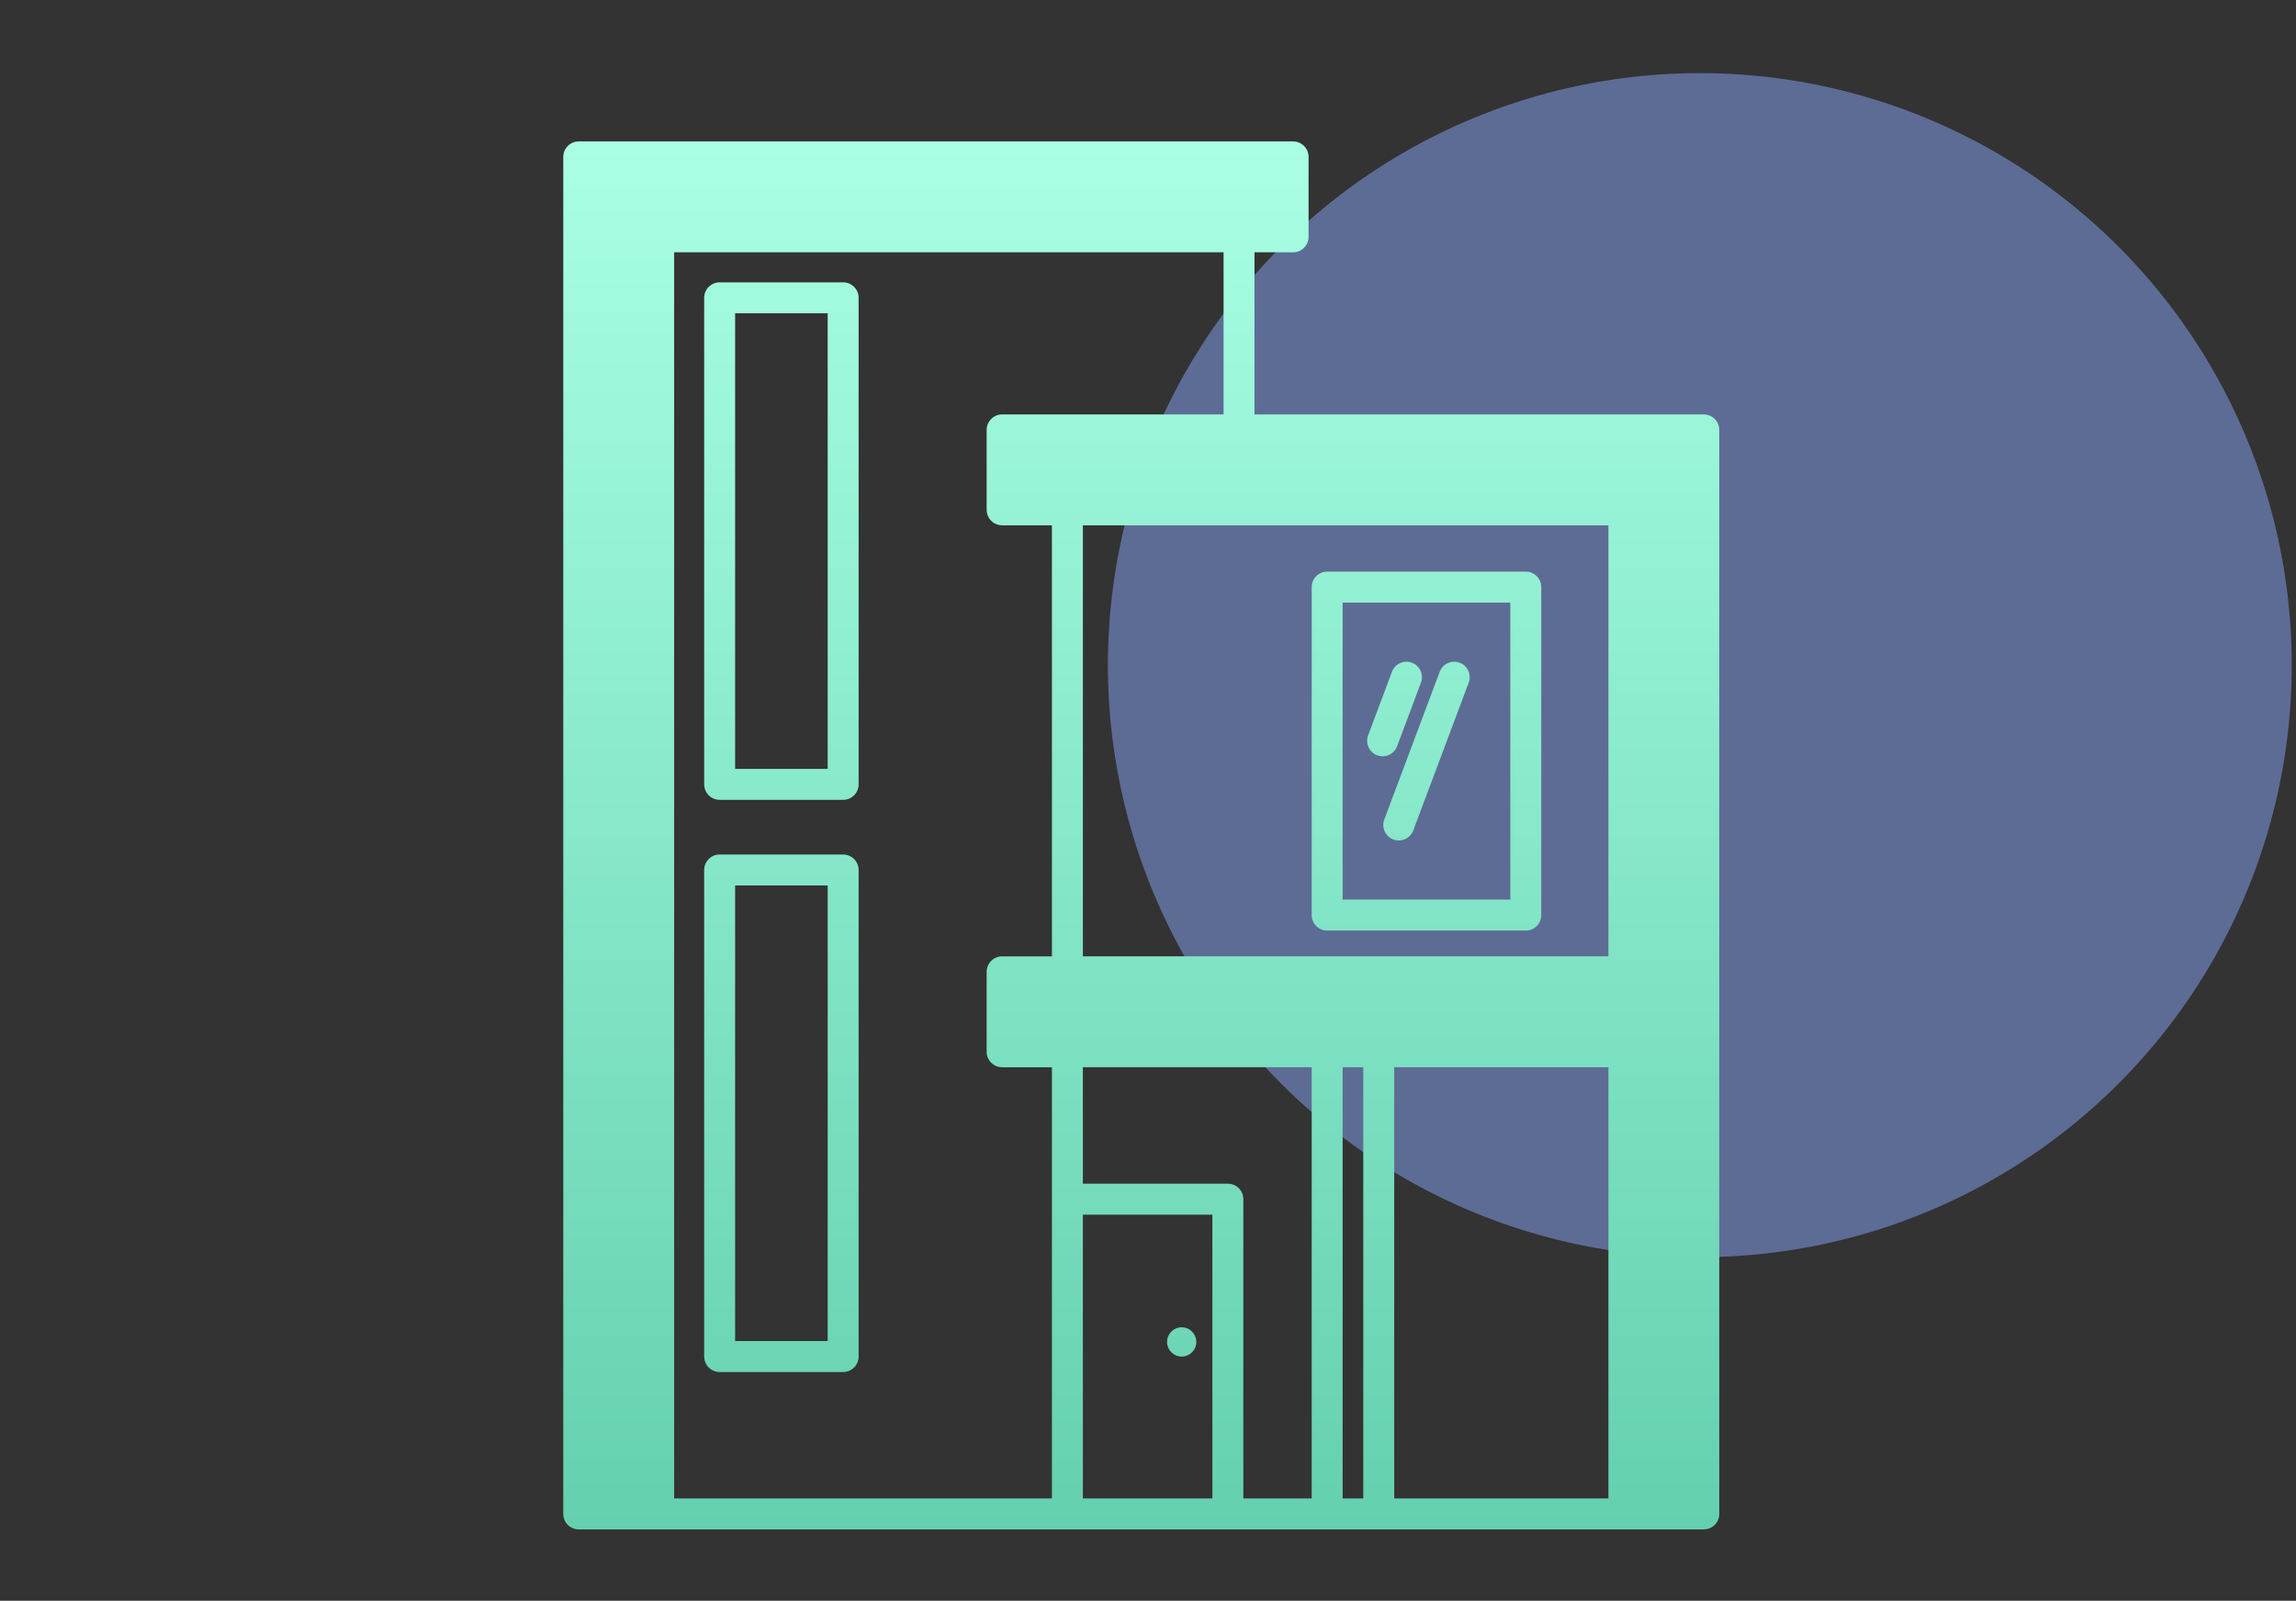
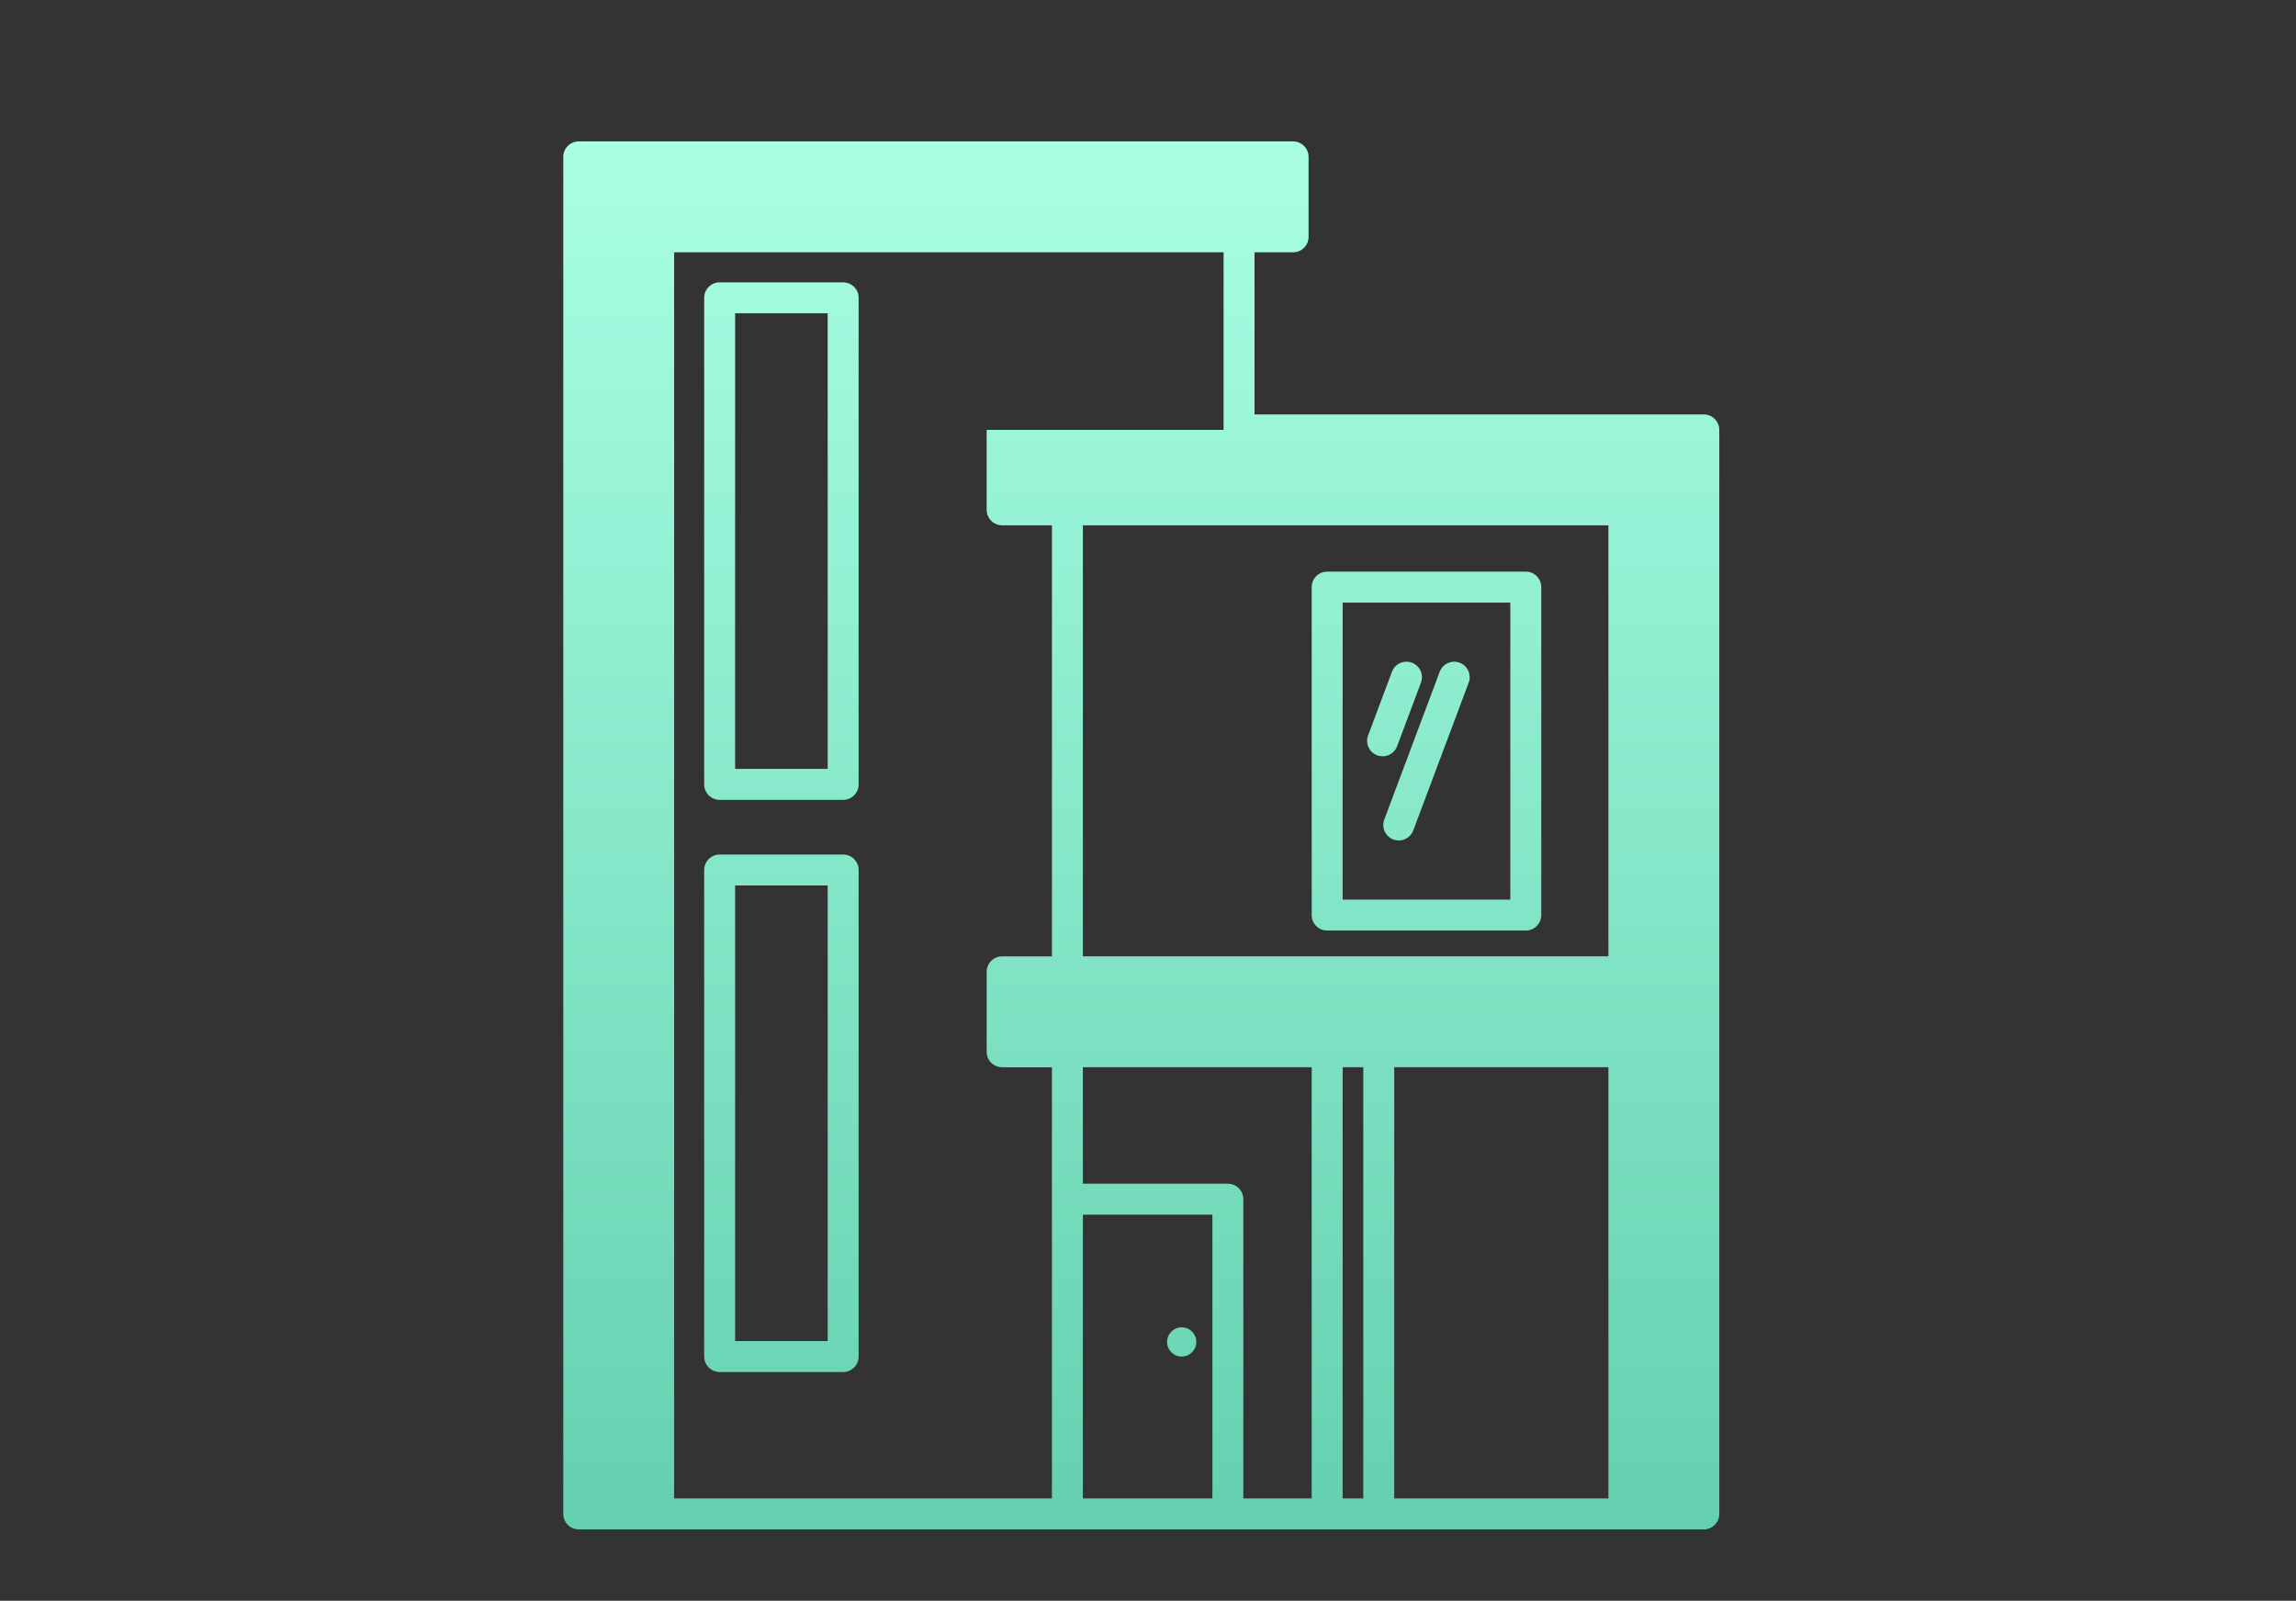
<svg xmlns="http://www.w3.org/2000/svg" width="515" height="359" viewBox="0 0 515 359" fill="none">
  <rect x="0" y="0" width="515" height="359" fill="#333333" stroke="none" />
-   <ellipse opacity="0.5" cx="381.276" cy="149.173" rx="132.768" ry="132.771" fill="#88A7F8" />
-   <path d="M268.337 300.955C268.337 302.766 266.869 304.234 265.057 304.234C263.246 304.234 261.777 302.766 261.777 300.955C261.777 299.143 263.246 297.675 265.057 297.675C266.869 297.675 268.337 299.143 268.337 300.955ZM385.641 96.416V339.529C385.641 341.445 384.089 343 382.17 343H129.814C127.899 343 126.344 341.445 126.344 339.529V35.185C126.344 33.27 127.899 31.715 129.814 31.715H290.045C291.964 31.715 293.515 33.27 293.515 35.185V53.114C293.515 55.03 291.964 56.585 290.045 56.585H281.393V92.945H382.17C384.089 92.945 385.641 94.5 385.641 96.416ZM151.214 336.059H235.953V239.353H224.778C222.863 239.353 221.308 237.798 221.308 235.882V217.954C221.308 216.038 222.863 214.483 224.778 214.483H235.953V117.812H224.778C222.863 117.812 221.308 116.257 221.308 114.341V96.412C221.308 94.497 222.863 92.942 224.778 92.942H274.452V56.585H151.214V336.059ZM242.894 117.812V214.48H360.771V117.812H242.894ZM360.771 239.349H312.728V336.055H360.771V239.349ZM278.884 268.939V336.055H294.216V239.349H242.891V265.469H275.413C277.332 265.469 278.884 267.023 278.884 268.939ZM271.943 336.055V272.41H242.891V336.055H271.943ZM305.787 336.055V239.349H301.158V336.055H305.787ZM294.216 205.227V131.673C294.216 129.757 295.768 128.202 297.687 128.202H342.238C344.157 128.202 345.709 129.757 345.709 131.673V205.227C345.709 207.143 344.157 208.698 342.238 208.698H297.687C295.768 208.698 294.216 207.143 294.216 205.227ZM301.158 201.757H338.768V135.143H301.158V201.757ZM327.402 148.623C325.6 147.96 323.601 148.859 322.932 150.653L310.497 183.804C309.827 185.598 310.733 187.597 312.527 188.274C312.93 188.423 313.339 188.496 313.749 188.496C315.151 188.496 316.476 187.635 317 186.243L329.435 153.093C330.105 151.299 329.199 149.3 327.405 148.623H327.402ZM313.374 167.364L318.725 153.089C319.395 151.295 318.489 149.293 316.692 148.619C314.908 147.957 312.898 148.855 312.225 150.65L306.873 164.924C306.204 166.718 307.109 168.721 308.907 169.394C309.306 169.543 309.716 169.616 310.125 169.616C311.527 169.616 312.853 168.755 313.377 167.364H313.374ZM192.593 66.791V175.912C192.593 177.827 191.038 179.382 189.122 179.382H161.42C159.505 179.382 157.95 177.827 157.95 175.912V66.791C157.95 64.876 159.505 63.321 161.42 63.321H189.122C191.038 63.321 192.593 64.876 192.593 66.791ZM185.652 70.262H164.891V172.441H185.652V70.262ZM192.593 195.114V304.234C192.593 306.15 191.038 307.705 189.122 307.705H161.42C159.505 307.705 157.95 306.15 157.95 304.234V195.114C157.95 193.198 159.505 191.644 161.42 191.644H189.122C191.038 191.644 192.593 193.198 192.593 195.114ZM185.652 198.585H164.891V300.764H185.652V198.585Z" fill="url(#paint0_linear_9645_24284)" />
+   <path d="M268.337 300.955C268.337 302.766 266.869 304.234 265.057 304.234C263.246 304.234 261.777 302.766 261.777 300.955C261.777 299.143 263.246 297.675 265.057 297.675C266.869 297.675 268.337 299.143 268.337 300.955ZM385.641 96.416V339.529C385.641 341.445 384.089 343 382.17 343H129.814C127.899 343 126.344 341.445 126.344 339.529V35.185C126.344 33.27 127.899 31.715 129.814 31.715H290.045C291.964 31.715 293.515 33.27 293.515 35.185V53.114C293.515 55.03 291.964 56.585 290.045 56.585H281.393V92.945H382.17C384.089 92.945 385.641 94.5 385.641 96.416ZM151.214 336.059H235.953V239.353H224.778C222.863 239.353 221.308 237.798 221.308 235.882V217.954C221.308 216.038 222.863 214.483 224.778 214.483H235.953V117.812H224.778C222.863 117.812 221.308 116.257 221.308 114.341V96.412H274.452V56.585H151.214V336.059ZM242.894 117.812V214.48H360.771V117.812H242.894ZM360.771 239.349H312.728V336.055H360.771V239.349ZM278.884 268.939V336.055H294.216V239.349H242.891V265.469H275.413C277.332 265.469 278.884 267.023 278.884 268.939ZM271.943 336.055V272.41H242.891V336.055H271.943ZM305.787 336.055V239.349H301.158V336.055H305.787ZM294.216 205.227V131.673C294.216 129.757 295.768 128.202 297.687 128.202H342.238C344.157 128.202 345.709 129.757 345.709 131.673V205.227C345.709 207.143 344.157 208.698 342.238 208.698H297.687C295.768 208.698 294.216 207.143 294.216 205.227ZM301.158 201.757H338.768V135.143H301.158V201.757ZM327.402 148.623C325.6 147.96 323.601 148.859 322.932 150.653L310.497 183.804C309.827 185.598 310.733 187.597 312.527 188.274C312.93 188.423 313.339 188.496 313.749 188.496C315.151 188.496 316.476 187.635 317 186.243L329.435 153.093C330.105 151.299 329.199 149.3 327.405 148.623H327.402ZM313.374 167.364L318.725 153.089C319.395 151.295 318.489 149.293 316.692 148.619C314.908 147.957 312.898 148.855 312.225 150.65L306.873 164.924C306.204 166.718 307.109 168.721 308.907 169.394C309.306 169.543 309.716 169.616 310.125 169.616C311.527 169.616 312.853 168.755 313.377 167.364H313.374ZM192.593 66.791V175.912C192.593 177.827 191.038 179.382 189.122 179.382H161.42C159.505 179.382 157.95 177.827 157.95 175.912V66.791C157.95 64.876 159.505 63.321 161.42 63.321H189.122C191.038 63.321 192.593 64.876 192.593 66.791ZM185.652 70.262H164.891V172.441H185.652V70.262ZM192.593 195.114V304.234C192.593 306.15 191.038 307.705 189.122 307.705H161.42C159.505 307.705 157.95 306.15 157.95 304.234V195.114C157.95 193.198 159.505 191.644 161.42 191.644H189.122C191.038 191.644 192.593 193.198 192.593 195.114ZM185.652 198.585H164.891V300.764H185.652V198.585Z" fill="url(#paint0_linear_9645_24284)" />
  <defs>
    <linearGradient id="paint0_linear_9645_24284" x1="255.992" y1="31.715" x2="255.992" y2="343" gradientUnits="userSpaceOnUse">
      <stop stop-color="#A9FFE4" />
      <stop offset="1" stop-color="#64D0AF" />
    </linearGradient>
  </defs>
</svg>